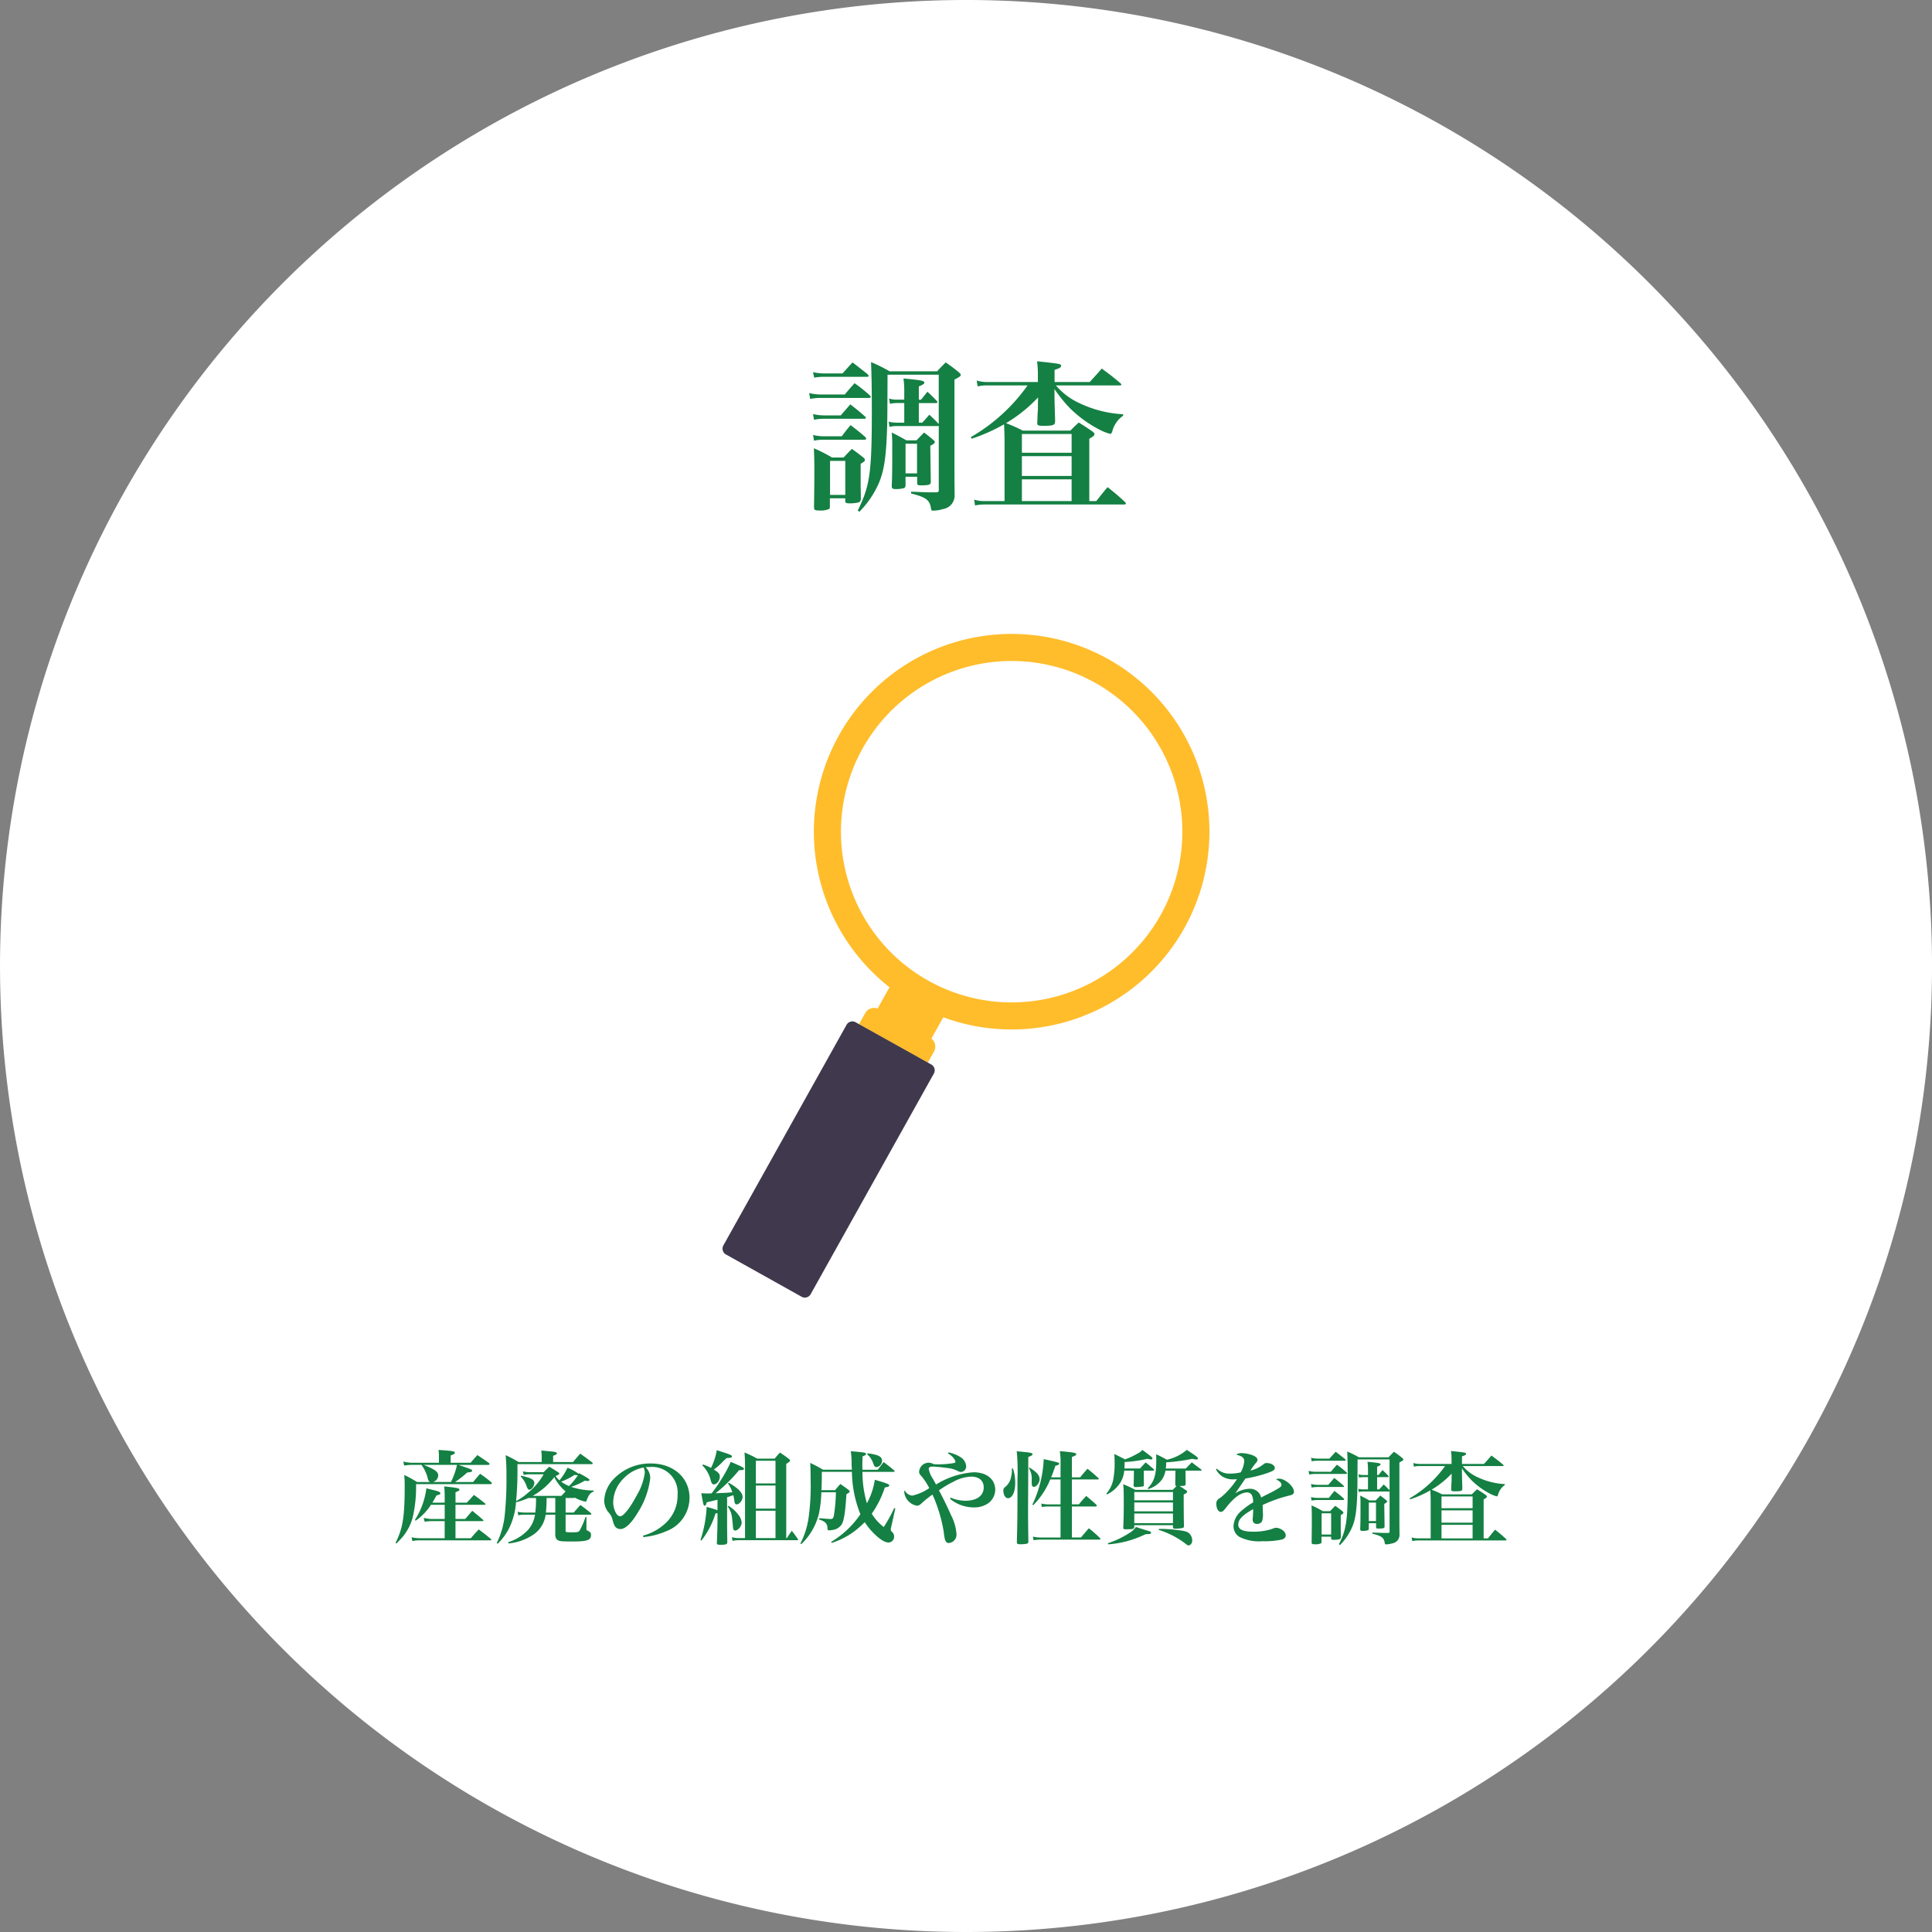
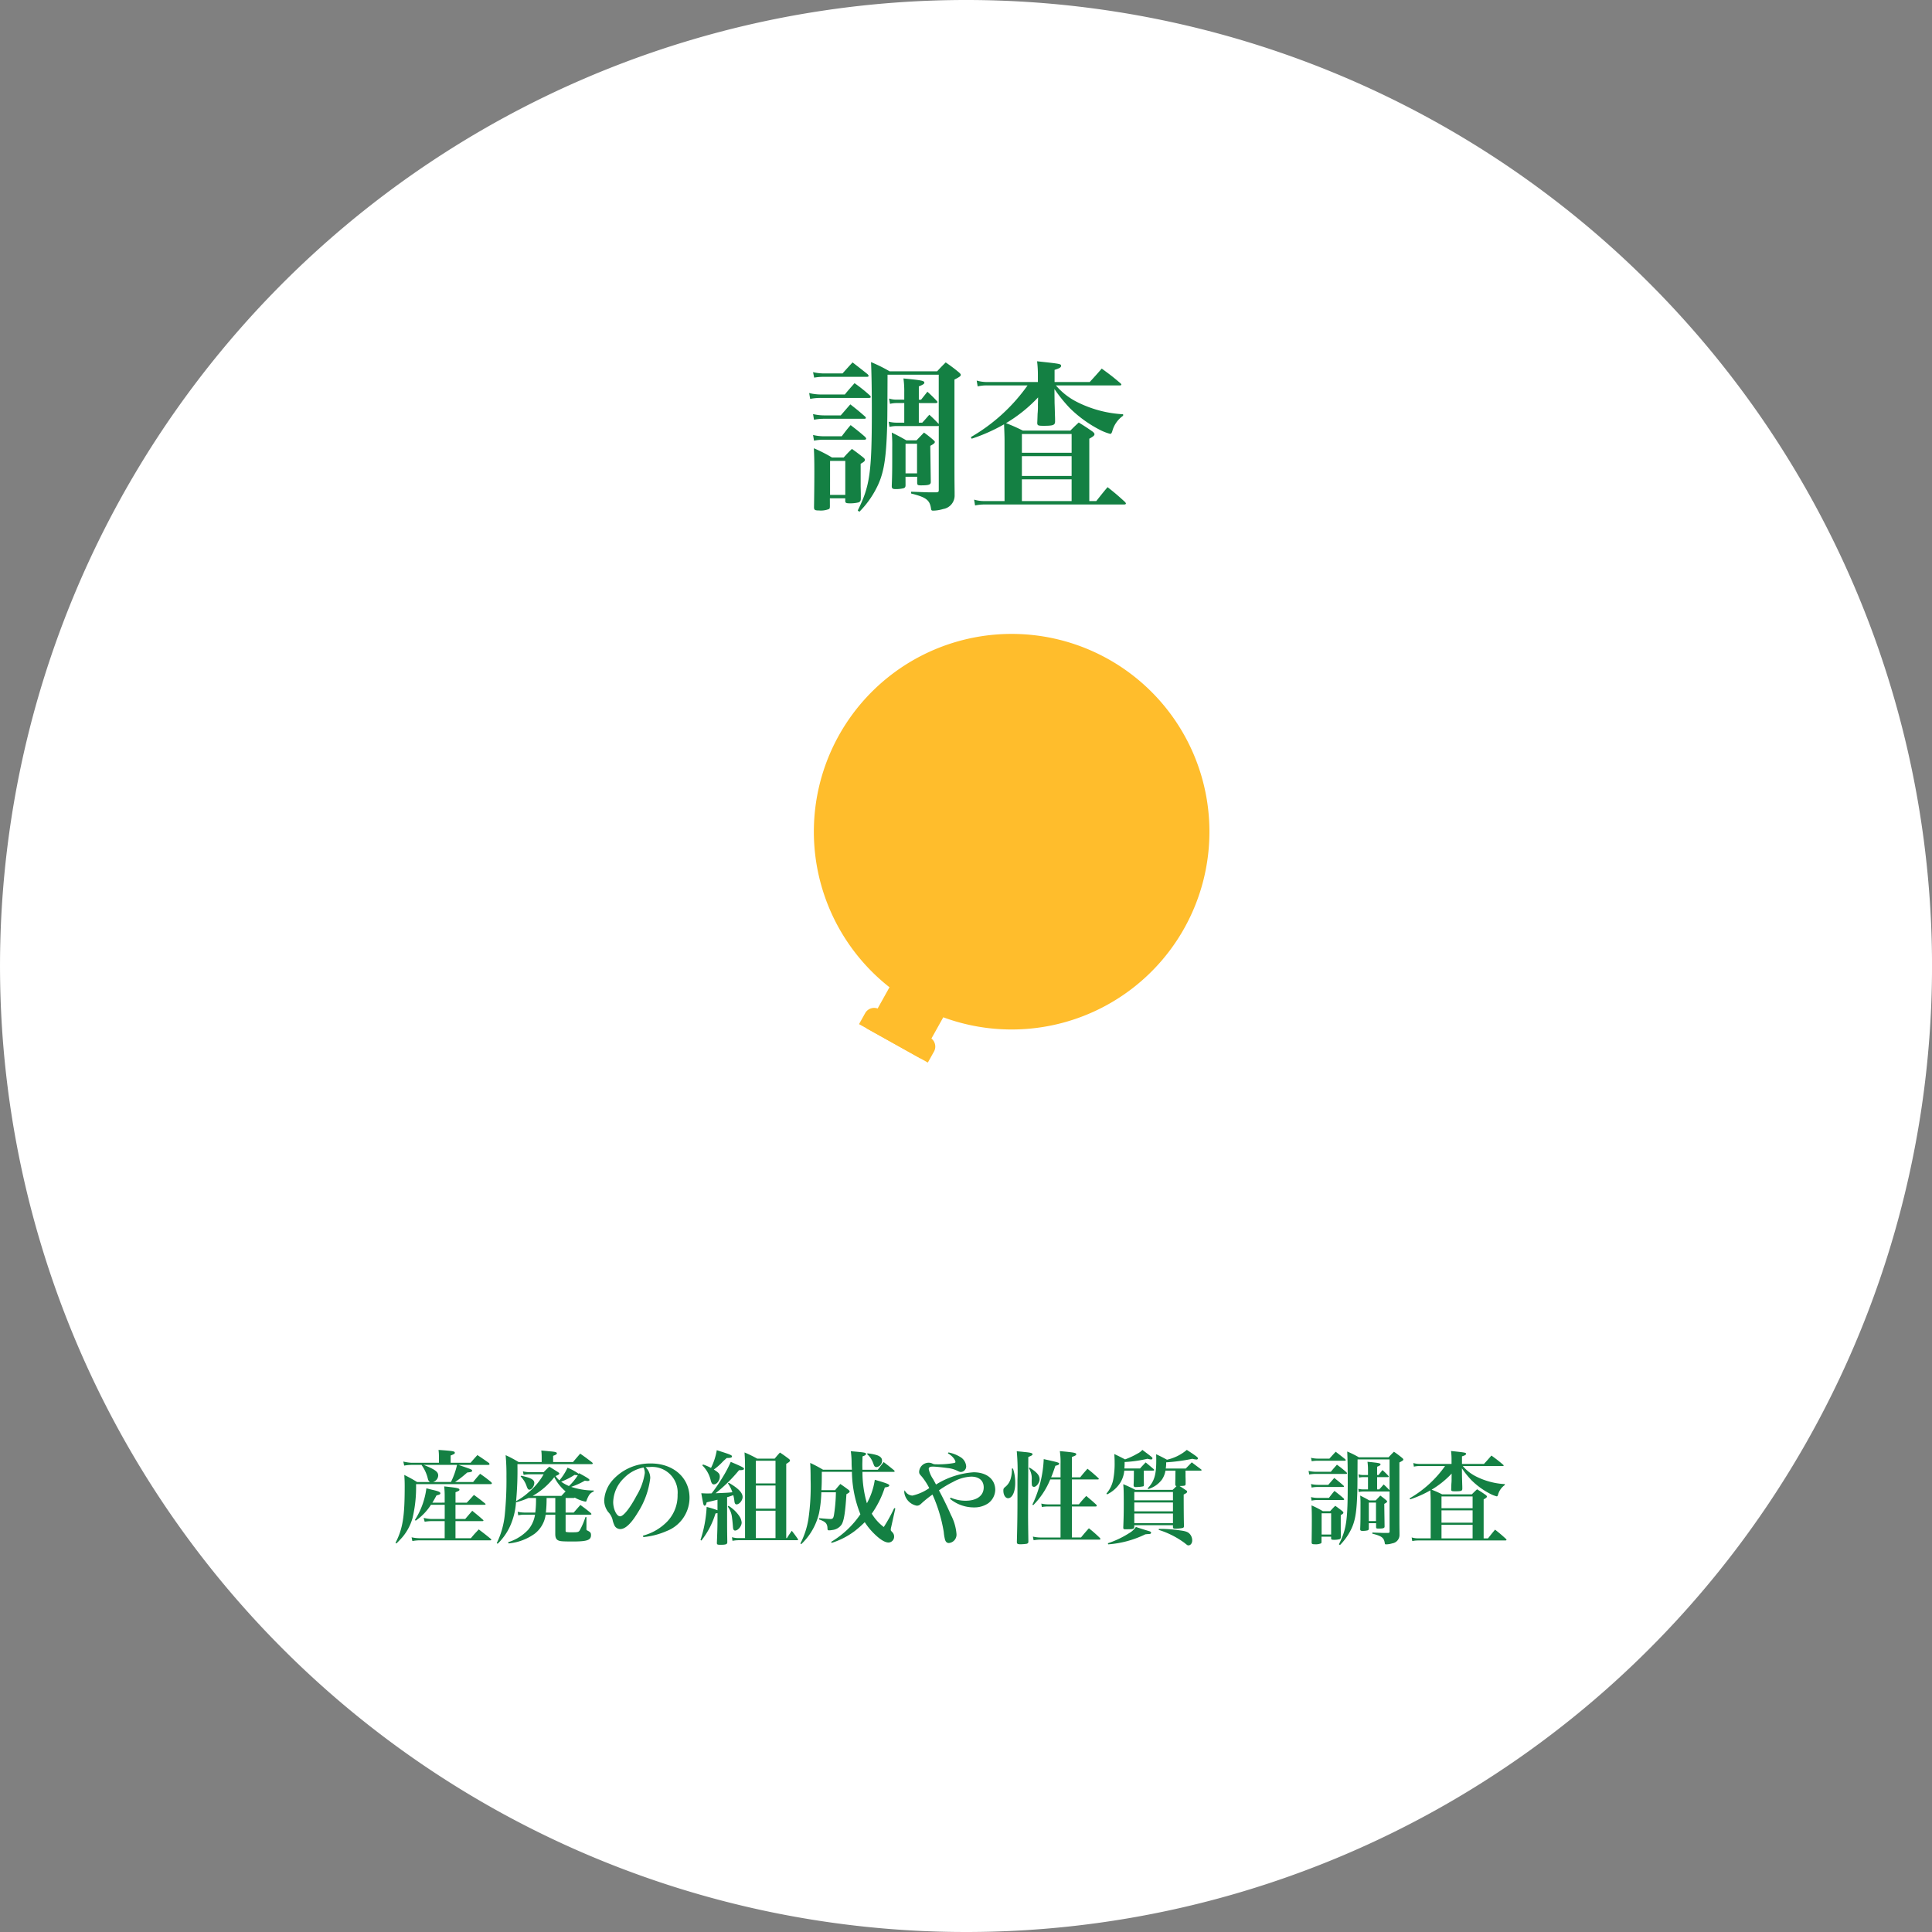
<svg xmlns="http://www.w3.org/2000/svg" width="273.321" height="273.322" viewBox="0 0 273.321 273.322">
  <rect x="0" y="0" width="273.321" height="273.322" fill="#808080" stroke="none" />
  <g id="Group_1056" data-name="Group 1056" transform="translate(0 0)">
    <path id="Path_4310" data-name="Path 4310" d="M460.5,365.023A136.661,136.661,0,1,1,323.835,228.362,136.661,136.661,0,0,1,460.5,365.023" transform="translate(-187.175 -228.362)" fill="#fff" />
    <path id="Path_4311" data-name="Path 4311" d="M440.51,426.482a27.981,27.981,0,1,1-10.79-38.072,27.981,27.981,0,0,1,10.79,38.072" transform="translate(-272.961 -295.18)" fill="#ffbd2c" />
-     <path id="Path_4312" data-name="Path 4312" d="M440.02,427.47a24.149,24.149,0,1,1-9.312-32.859,24.15,24.15,0,0,1,9.312,32.859" transform="translate(-275.816 -298.035)" fill="#fff" />
    <rect id="Rectangle_1622" data-name="Rectangle 1622" width="7.117" height="8.718" transform="matrix(0.487, -0.873, 0.873, 0.487, 122.592, 145.483)" fill="#ffbd2c" />
    <path id="Path_4313" data-name="Path 4313" d="M409.3,481.4l-7.2-4.019a1.453,1.453,0,0,0-1.977.56l-.868,1.553,9.735,5.436.868-1.553a1.453,1.453,0,0,0-.56-1.977" transform="translate(-277.728 -334.609)" fill="#ffbd2c" />
-     <path id="Path_4314" data-name="Path 4314" d="M376.743,519.482,366.037,513.5a.941.941,0,0,1-.363-1.281L383.1,481.011a.941.941,0,0,1,1.281-.363l10.706,5.978a.941.941,0,0,1,.363,1.281l-17.428,31.212a.941.941,0,0,1-1.281.363" transform="translate(-263.337 -336.03)" fill="#40384c" />
    <path id="Path_4315" data-name="Path 4315" d="M295.438,588.135c.415-.487.559-.644.96-1.088.7.458.917.615,1.633,1.117.057.072.085.115.085.158,0,.072-.072.115-.171.115h-4.226c1.933.659,1.933.659,1.933.831,0,.143-.128.186-.687.244a16.127,16.127,0,0,1-1.719,1.347H295.8c.43-.531.559-.688.988-1.161a18.332,18.332,0,0,1,1.576,1.189c.057.072.085.115.085.158s-.072.115-.157.115h-10.57a18.752,18.752,0,0,1-.5,4.812,7.322,7.322,0,0,1-1.447,2.707c-.243.272-.415.458-.83.873l-.129-.086c1.031-2.019,1.3-3.709,1.3-7.991,0-.673-.014-.946-.058-1.618a19.8,19.8,0,0,1,1.806,1h1.818a.7.7,0,0,1-.287-.445,5.36,5.36,0,0,0-.888-1.948l.028-.029h-1.489a6.413,6.413,0,0,0-1,.1l-.13-.573a6.052,6.052,0,0,0,1.132.172h3.91v-.8a7.493,7.493,0,0,0-.057-1.017c2.048.143,2.306.186,2.306.4,0,.143-.072.187-.588.387v1.031Zm-3.666,5.643v-.9a10.936,10.936,0,0,0-.072-1.4c1.862.2,2.163.258,2.163.473,0,.114-.072.157-.558.358v1.475h1.59c.458-.473.587-.63,1.017-1.1.688.5.9.659,1.562,1.2.057.043.085.072.085.1,0,.072-.072.1-.2.1H293.3v2.005h1.375c.344-.4.673-.788,1-1.16.645.53.859.688,1.5,1.26.058.044.085.087.085.115s-.057.086-.128.086H293.3v2.42h2.177c.473-.573.63-.731,1.117-1.246.716.544.944.716,1.675,1.318.057.057.1.1.1.143s-.057.086-.172.086H288.134a5.425,5.425,0,0,0-.931.1l-.114-.53a5.91,5.91,0,0,0,1.045.129h3.638v-2.42h-1.9a7.581,7.581,0,0,0-.931.085l-.143-.544a5.581,5.581,0,0,0,1.06.158h1.919v-2.005h-1.948a7.982,7.982,0,0,1-2.163,2.248l-.1-.114a10.867,10.867,0,0,0,1.618-4.469c.4.1.716.187.917.229.8.187,1.06.3,1.06.473,0,.143-.115.2-.544.3-.272.5-.372.688-.587,1.031Zm-2.965-5.342c1.618.659,2.048.974,2.048,1.5a.983.983,0,0,1-.744.917h2.55a10.713,10.713,0,0,0,.859-2.421Z" transform="translate(-228.863 -381.197)" fill="#148043" />
    <path id="Path_4316" data-name="Path 4316" d="M321.456,589.674c1.117.6,1.475.83,1.475.96,0,.085-.1.143-.244.143a2.657,2.657,0,0,1-.415-.044,10.174,10.174,0,0,1-1.933.874,10.215,10.215,0,0,0,3.193.516v.143a1.3,1.3,0,0,0-.716.615,4.164,4.164,0,0,0-.286.63c-.043.158-.072.186-.186.186a5.117,5.117,0,0,1-1.5-.573.157.157,0,0,1-.13.057h-1.159v2.062H320.7c.415-.472.544-.63.945-1.074.66.487.86.63,1.475,1.146.058.072.086.1.086.143,0,.057-.072.086-.186.086h-3.466v2.163c0,.229,0,.257.1.286a3.91,3.91,0,0,0,.8.043c.788,0,.931-.029,1.088-.258a10.285,10.285,0,0,0,.817-1.89h.143v1.633c-.014.172.015.215.172.286.387.2.473.3.473.63,0,.7-.544.9-2.535.9-1.561,0-1.862-.029-2.134-.172s-.387-.415-.387-.9v-2.721h-1.36a4.107,4.107,0,0,1-1.533,2.678,7.5,7.5,0,0,1-3.709,1.389l-.072-.171a6.492,6.492,0,0,0,2.865-1.79,4.33,4.33,0,0,0,.945-2.106H313.78a4.332,4.332,0,0,0-.931.086l-.072-.5a4.54,4.54,0,0,0,.988.114h1.5a14.091,14.091,0,0,0,.1-2.062h-1.06a11.863,11.863,0,0,1-1.718.6l-.043-.086a9.935,9.935,0,0,1-.716,3.165,8.112,8.112,0,0,1-1.89,2.793l-.128-.086a11.655,11.655,0,0,0,1.131-3.939,48.53,48.53,0,0,0,.244-5.456,30.5,30.5,0,0,0-.115-3.051,17.172,17.172,0,0,1,1.833.974h3.266v-.731a7.084,7.084,0,0,0-.057-.9c.444.043.817.072,1.031.1.931.072,1.174.129,1.174.3,0,.129-.128.2-.529.358v.874H320.6c.358-.43.7-.817,1.017-1.189.745.516.96.688,1.676,1.231.072.072.1.115.1.158,0,.057-.072.1-.186.1h-10.47a46.89,46.89,0,0,1-.186,5.227,8.916,8.916,0,0,0,1.747-1.231,9.276,9.276,0,0,0,2.149-2.564h-1.9a4.574,4.574,0,0,0-.931.086l-.1-.5a4.3,4.3,0,0,0,1.031.115h1.9c.344-.344.444-.458.8-.774.559.329.716.444,1.246.774.114.086.172.143.172.186,0,.115-.157.215-.53.358a3,3,0,0,0,.544.616,8.017,8.017,0,0,0,1.146-1.791,7.493,7.493,0,0,1,1.576.859Zm-8.193.358c1.389.3,1.862.558,1.862,1.016s-.387.96-.688.96c-.171,0-.243-.086-.386-.458a3.615,3.615,0,0,0-.86-1.418Zm5.7,2.85c.258-.286.344-.373.588-.63a6.334,6.334,0,0,1-1.6-2.019,10.121,10.121,0,0,1-3.05,2.649Zm-2.1.3a17.144,17.144,0,0,1-.1,2.062h1.332v-2.062Zm3.953-3.265a9.86,9.86,0,0,1-1.89.959,5.719,5.719,0,0,0,1.1.616,7.885,7.885,0,0,0,1.26-1.532,2.644,2.644,0,0,1-.472-.043" transform="translate(-239.537 -381.261)" fill="#148043" />
    <path id="Path_4317" data-name="Path 4317" d="M341.823,599.877a7.421,7.421,0,0,0,3.466-2.034,5.331,5.331,0,0,0,1.432-3.767,3.618,3.618,0,0,0-3.953-3.91,4.453,4.453,0,0,0-.572.029,2.131,2.131,0,0,1,.659,1.532,11.606,11.606,0,0,1-1.762,4.884c-.931,1.547-1.762,2.334-2.478,2.334a.941.941,0,0,1-.773-.415,3.53,3.53,0,0,1-.329-.945,2.469,2.469,0,0,0-.615-1.06,2.75,2.75,0,0,1-.559-1.647,4.723,4.723,0,0,1,1.2-2.865,7.113,7.113,0,0,1,5.4-2.349c3.194,0,5.471,2.019,5.471,4.855a5.049,5.049,0,0,1-3.222,4.7,10.629,10.629,0,0,1-3.309.86Zm-2.678-8.15a4.885,4.885,0,0,0-1.533,3.409c0,.988.487,2.005.974,2.005s1.418-1.188,2.348-2.951a8.509,8.509,0,0,0,1.146-3.165,1.641,1.641,0,0,0-.057-.472,1.359,1.359,0,0,0-.115-.315,5.194,5.194,0,0,0-2.764,1.489" transform="translate(-250.863 -382.627)" fill="#148043" />
    <path id="Path_4318" data-name="Path 4318" d="M360.985,593.767c-.057.315-.158.473-.287.473-.057,0-.114-.057-.157-.158s-.143-.63-.315-1.6c.443.015.63.029.86.029.128,0,.128,0,.6-.014a19.889,19.889,0,0,0,1.289-1.848,17.739,17.739,0,0,0,1.418-2.607c1.59.673,1.876.831,1.876.96,0,.158-.158.215-.645.215h-.057a21.454,21.454,0,0,1-3.323,3.265c1.676-.071,1.734-.071,2.378-.143a4.739,4.739,0,0,0-.63-1.261l.115-.086c1.375.8,1.962,1.418,1.962,2.019,0,.487-.458,1.046-.86,1.046-.171,0-.272-.158-.3-.473a5.389,5.389,0,0,0-.158-.831c-.372.13-.544.2-.874.287v2.922c0,1.3,0,1.647.029,3.438,0,.3-.187.372-.975.372-.43,0-.5-.043-.5-.272.058-1.418.087-2.334.087-3.394v-.817c-.115.029-.158.029-.286.057a11.682,11.682,0,0,1-1.991,3.824l-.129-.072a17.727,17.727,0,0,0,.873-4.683,12.947,12.947,0,0,1,1.533.473v-1.49Zm-.515-5.357a7.409,7.409,0,0,1,1.131.487,8.9,8.9,0,0,0,.817-2.506c1.9.6,2.148.7,2.148.874s-.2.229-.744.229c-.229.215-.415.372-.53.487A8.264,8.264,0,0,1,362,589.127c.688.43.845.616.845,1,0,.558-.416,1.1-.845,1.1-.2,0-.33-.158-.43-.53a4.386,4.386,0,0,0-1.2-2.163Zm3.595,5.844a5,5,0,0,1,1.5,1.4,1.938,1.938,0,0,1,.372.974c0,.516-.516,1.131-.931,1.131-.186,0-.286-.172-.3-.515-.042-.559-.085-.96-.143-1.39a3.056,3.056,0,0,0-.586-1.475Zm8.278,4.569c.287-.458.373-.587.688-1.031.387.5.5.645.845,1.146a.225.225,0,0,1,.044.115c0,.043-.044.071-.129.071h-8.279a4.88,4.88,0,0,0-.874.087l-.072-.516a3.141,3.141,0,0,0,.974.129h.874v-9.739c0-1.232-.015-1.446-.072-2.378a17.4,17.4,0,0,1,1.791.873h2.478c.315-.386.415-.5.744-.859.558.372.716.487,1.231.874.129.1.186.172.186.258,0,.129-.128.229-.529.472v10.5Zm-1.618-10.943h-2.779v3.208h2.779Zm0,3.509h-2.779v3.266h2.779Zm0,3.566h-2.779v3.867h2.779Z" transform="translate(-261.014 -381.23)" fill="#148043" />
    <path id="Path_4319" data-name="Path 4319" d="M395.718,589.262c.329-.43.444-.587.83-1.089.659.5.86.659,1.5,1.189a.324.324,0,0,1,.057.129c0,.043-.057.072-.129.072h-4.426a15.557,15.557,0,0,0,.63,4.44,9.86,9.86,0,0,0,1.117-3.323c1.676.487,2.048.63,2.048.8,0,.143-.143.215-.63.286a13.742,13.742,0,0,1-1.848,3.709,6.7,6.7,0,0,0,1.7,1.89,22.078,22.078,0,0,0,1.475-2.678l.158.044-.587,2.649a1.475,1.475,0,0,0-.057.358c0,.129,0,.129.272.415a.861.861,0,0,1,.2.559.818.818,0,0,1-.788.845c-.544,0-1.275-.473-2.177-1.39a9.217,9.217,0,0,1-1.188-1.489,15.479,15.479,0,0,1-1.389,1.232,10.79,10.79,0,0,1-3.294,1.7l-.072-.143a13.128,13.128,0,0,0,4.139-3.91,16.647,16.647,0,0,1-1.2-6H387.8c0,1.346-.014,1.847-.057,2.592h1.934c.315-.387.415-.5.744-.874.5.344.659.458,1.16.83.114.1.158.173.158.229,0,.1-.086.187-.458.387-.158,2.564-.344,3.724-.673,4.282a1.832,1.832,0,0,1-1.36.788,2.3,2.3,0,0,1-.43.043c-.158,0-.215-.057-.215-.258-.014-.7-.272-.974-1.2-1.289l.029-.172c1.06.086,1.36.115,1.59.115.315,0,.415-.1.5-.587a22.824,22.824,0,0,0,.272-3.193h-2.062a17.051,17.051,0,0,1-.329,2.979,8.9,8.9,0,0,1-1.346,3.008,9.067,9.067,0,0,1-1.16,1.346l-.129-.085a11.555,11.555,0,0,0,1.131-3.423,32.663,32.663,0,0,0,.316-5.672c0-1.06-.014-1.432-.057-2.306a18.613,18.613,0,0,1,1.818.96h4.082c-.029-.415-.043-.616-.043-.917a11.945,11.945,0,0,0-.115-1.7c2.006.172,2.149.2,2.149.387,0,.129-.115.215-.487.344-.014.6-.029.959-.029,1.16,0,.172,0,.3.014.731Zm-1.461-2.32a6.69,6.69,0,0,1,1.346.258c.487.172.716.415.716.759a.912.912,0,0,1-.774.931.455.455,0,0,1-.244-.086c-.086-.072-.1-.115-.244-.487a2.973,2.973,0,0,0-.845-1.26Z" transform="translate(-271.538 -381.336)" fill="#148043" />
    <path id="Path_4320" data-name="Path 4320" d="M416.67,586.941a5.013,5.013,0,0,1,1.805.73,1.673,1.673,0,0,1,.7,1.218.785.785,0,0,1-.746.817c-.157,0-.215-.029-.515-.172a4.027,4.027,0,0,0-1.4-.387c-.831-.115-1.7-.2-1.991-.2a1.49,1.49,0,0,0-.444.043.31.31,0,0,0-.2.315,4.026,4.026,0,0,0,.63,1.433c.272.5.286.529.4.744a11.557,11.557,0,0,1,5.314-1.733c1.862,0,3.065.988,3.065,2.506a2.442,2.442,0,0,1-.988,1.877,3.484,3.484,0,0,1-2.034.587,5.3,5.3,0,0,1-3.38-1.218l.086-.172a5.214,5.214,0,0,0,2.12.444c1.59,0,2.564-.716,2.564-1.89,0-.946-.659-1.518-1.762-1.518a5.686,5.686,0,0,0-2.564.744,14.062,14.062,0,0,0-2.005,1.2c.617,1.145,1.2,2.349,1.69,3.466a7.047,7.047,0,0,1,.787,2.664,1.189,1.189,0,0,1-1.074,1.318c-.273,0-.444-.158-.545-.473A6.955,6.955,0,0,1,416,598.17a21.4,21.4,0,0,0-1.59-5.271,15.977,15.977,0,0,0-1.476,1.175c-.33.329-.487.4-.759.4a2.194,2.194,0,0,1-1.761-1.9,1,1,0,0,1,.057-.286,1.3,1.3,0,0,0,1.089.759,6.785,6.785,0,0,0,2.392-1.059,9.1,9.1,0,0,0-1.045-1.618c-.344-.372-.387-.458-.387-.7a1.359,1.359,0,0,1,1.332-1.275,1.183,1.183,0,0,1,.531.115c.229.115.287.115.974.115a12.8,12.8,0,0,0,2.005-.172c.244-.043.3-.086.3-.172a1.267,1.267,0,0,0-.286-.558,2.551,2.551,0,0,0-.787-.645Z" transform="translate(-282.49 -381.465)" fill="#148043" />
    <path id="Path_4321" data-name="Path 4321" d="M436.247,589.08a6.208,6.208,0,0,1,.315,2.062c0,1.246-.415,2.135-1.017,2.135-.372,0-.659-.473-.659-1.061,0-.286.029-.343.344-.6a2.3,2.3,0,0,0,.716-1.2,4.2,4.2,0,0,0,.143-1.332Zm2.134,5.929c0,1.647.014,2.363.043,4.382a.291.291,0,0,1-.229.33,6.065,6.065,0,0,1-.9.072c-.386,0-.487-.058-.5-.3.072-2.735.086-4.038.086-6.229V590.7a31.5,31.5,0,0,0-.1-4.067c.444.043.787.072,1,.1.974.087,1.232.158,1.232.329,0,.116-.115.187-.6.387Zm.2-6.072c1.045.658,1.433,1.1,1.433,1.675,0,.458-.444,1.06-.788,1.06a.3.3,0,0,1-.3-.215,5.478,5.478,0,0,1-.029-.759,2.73,2.73,0,0,0-.4-1.661Zm2.936,1.69a11.139,11.139,0,0,1-2.406,3.638l-.115-.087a16.536,16.536,0,0,0,1.6-6.431c.445.1.8.171,1.018.229.959.215,1.174.286,1.174.416s-.143.2-.544.3c-.258.759-.358,1.061-.6,1.633h1.332v-1.89a10.674,10.674,0,0,0-.1-1.82c2.063.187,2.32.245,2.32.444,0,.129-.087.187-.615.387v2.88h1.174c.43-.545.573-.7,1.031-1.217.688.544.888.73,1.518,1.3.057.057.086.1.086.129,0,.057-.058.086-.129.086h-3.681v3.523h.988c.43-.529.573-.687,1.045-1.189.63.531.831.688,1.418,1.233a.3.3,0,0,1,.072.158c0,.042-.072.1-.129.1h-3.394v4.383h1.289c.473-.572.616-.745,1.117-1.3a17.961,17.961,0,0,1,1.547,1.36c.057.072.085.116.085.143,0,.057-.057.1-.143.1h-8.236a6.336,6.336,0,0,0-1.074.087l-.1-.516a4.634,4.634,0,0,0,1.146.129h2.764V594.45h-1.647a5.317,5.317,0,0,0-1,.072l-.072-.487a4.238,4.238,0,0,0,1.074.114h1.647v-3.523Z" transform="translate(-292.94 -381.325)" fill="#148043" />
    <path id="Path_4322" data-name="Path 4322" d="M465.622,589.252c0,1.289,0,1.289.014,1.991,0,.129-.029.2-.1.229a5.913,5.913,0,0,1-1.146.1c-.129-.014-.186-.072-.215-.243.029-.458.044-1.16.044-2.077h-1.361a3.938,3.938,0,0,1-.558,1.7,4.647,4.647,0,0,1-1.877,1.661l-.086-.129a4.212,4.212,0,0,0,1-2.22,11.9,11.9,0,0,0,.157-2.191c0-.429-.014-.658-.043-1.174.659.315.86.415,1.518.759a10.521,10.521,0,0,0,1.747-.816,2.083,2.083,0,0,0,.7-.53c1.431,1.074,1.431,1.074,1.431,1.2a.175.175,0,0,1-.185.158,3.153,3.153,0,0,1-.53-.1,17.648,17.648,0,0,1-3.223.458c0,.473-.015.616-.029.917h2.206c.329-.372.444-.487.8-.86.5.415.658.544,1.16.974a.253.253,0,0,1,.044.1c0,.043-.057.086-.115.086Zm-5.084,10.269a13.29,13.29,0,0,0,3.036-1.446,2.879,2.879,0,0,0,.93-.86c.631.215.631.215,1.892.6.157.043.257.129.257.215a.261.261,0,0,1-.057.129.55.55,0,0,1-.272.057l-.229.014c-.086.014-.172.014-.258.029a14.391,14.391,0,0,1-5.256,1.418Zm10.985-9.853v.43c.015.286.015.687.015.8v.229c-.029.258-.044.272-.86.3.343.215.444.272.874.573.142.072.2.143.2.229,0,.128-.115.214-.487.4,0,1.919.014,3.709.042,4.469-.014.158-.057.215-.172.258a5.053,5.053,0,0,1-1.074.1c-.229,0-.3-.043-.315-.186v-.3h-5.471v.257c-.057.3-.143.315-1.361.315a.193.193,0,0,1-.2-.186c.057-1.432.072-2.105.072-3.494,0-1.633-.014-2.034-.072-2.693a18.8,18.8,0,0,1,1.718.8H469.7c.3-.272.387-.372.545-.529-.129-.043-.158-.072-.172-.229,0-.387,0-.387.014-.788,0-.158,0-.544.015-1.174h-1.418a3.126,3.126,0,0,1-.515,1.289,3.791,3.791,0,0,1-1.919,1.318l-.086-.1c.931-.974,1.218-1.89,1.218-3.91,0-.315,0-.5-.015-.916.686.315.888.43,1.532.773a6.521,6.521,0,0,0,2.807-1.389c1.261.817,1.575,1.06,1.575,1.189a.182.182,0,0,1-.2.171,2.819,2.819,0,0,1-.6-.1,25.072,25.072,0,0,1-3.695.5,5.27,5.27,0,0,1-.057.874h2.835c.272-.287.558-.573.845-.874.573.444.76.573,1.346,1.017a.131.131,0,0,1,.044.072c0,.043-.058.086-.116.086h-2.162Zm-1.776,2.606h-5.471v1.175h5.471Zm-5.471,2.736h5.471v-1.26h-5.471Zm0,1.662h5.471V595.31h-5.471Zm3.48.816h.473a21.506,21.506,0,0,1,2.535.215c.859.115,1.159.244,1.418.573a1.373,1.373,0,0,1,.287.845c0,.4-.23.7-.531.7-.129,0-.129,0-.573-.358a12.328,12.328,0,0,0-3.638-1.833Z" transform="translate(-303.807 -381.197)" fill="#148043" />
-     <path id="Path_4323" data-name="Path 4323" d="M487.5,589.307a2.544,2.544,0,0,0,1.962.7,5.859,5.859,0,0,0,1.418-.172,3.839,3.839,0,0,0,.5-1.576c0-.487-.329-.745-1.146-.931a1.272,1.272,0,0,1,.774-.215,4.6,4.6,0,0,1,1.618.329c.4.172.63.387.63.63a.724.724,0,0,1-.244.444,9.893,9.893,0,0,0-.759,1.06,4.567,4.567,0,0,0,1.89-.917.575.575,0,0,1,.4-.143c.63,0,1.16.315,1.16.688,0,.3-.257.458-1.188.774a19.441,19.441,0,0,1-2.965.73c-.43.616-.544.788-.7,1.017-.545.8-.545.8-.745,1.074a4.1,4.1,0,0,1,2.048-.645,1.67,1.67,0,0,1,1.217.487,1.637,1.637,0,0,1,.4.759c.244-.143.244-.143,1.36-.7.43-.214.946-.515,1.233-.7.2-.129.286-.258.286-.387,0-.286-.272-.559-.787-.8a1.19,1.19,0,0,1,.444-.087c.845,0,2.106,1.089,2.106,1.833,0,.286-.143.43-.559.53a19.917,19.917,0,0,0-3.867,1.361c.029.959.029.988.029,1.131a3,3,0,0,1-.115,1.175.78.78,0,0,1-.7.372.571.571,0,0,1-.63-.6c0-.043,0-.043.043-.573.014-.329.029-.53.029-.916-1.533.859-2.106,1.461-2.106,2.191,0,.687.674,1,2.134,1a8.75,8.75,0,0,0,2.636-.387,1.656,1.656,0,0,1,.6-.172,1.75,1.75,0,0,1,.874.329.98.98,0,0,1,.473.759c0,.258-.2.473-.53.573a11.336,11.336,0,0,1-2.793.243,6.071,6.071,0,0,1-3.237-.615,1.761,1.761,0,0,1-.83-1.561,2.978,2.978,0,0,1,1.088-2.092,10.945,10.945,0,0,1,1.69-1.231,2.339,2.339,0,0,0-.172-1,.766.766,0,0,0-.687-.4c-.874,0-1.877.73-2.994,2.176-.372.473-.5.573-.73.573-.358,0-.63-.5-.63-1.174a.851.851,0,0,1,.115-.444c.1-.143.114-.158.559-.458a11.419,11.419,0,0,0,2.249-2.549c-.23.015-.373.029-.473.029a2.928,2.928,0,0,1-1.633-.43,2.7,2.7,0,0,1-.86-.988Z" transform="translate(-315.356 -381.539)" fill="#148043" />
    <path id="Path_4324" data-name="Path 4324" d="M510.237,589.452a4.25,4.25,0,0,0,1.06.129h2.092c.358-.444.486-.573.859-1a14.132,14.132,0,0,1,1.36,1.089.288.288,0,0,1,.072.129c0,.057-.057.086-.158.086H511.3a4.986,4.986,0,0,0-.974.086Zm.344-1.847a4.174,4.174,0,0,0,.931.114h1.676c.386-.429.5-.558.888-.973.573.444.759.587,1.332,1.045.057.072.086.115.086.143,0,.058-.057.086-.158.086h-3.809a4.492,4.492,0,0,0-.845.072Zm0,3.709a4.468,4.468,0,0,0,.945.115h1.5c.272-.315.558-.645.845-.974.573.444.744.587,1.3,1.074.057.057.072.086.072.129s-.044.072-.143.072H511.54a4.431,4.431,0,0,0-.873.086Zm0,1.848a4.131,4.131,0,0,0,.945.114h1.59c.329-.43.429-.573.787-.988.587.458.759.587,1.3,1.059.044.072.072.1.072.143s-.057.086-.158.086h-3.595a4.032,4.032,0,0,0-.859.086Zm1.489,6.273c0,.158-.014.229-.072.272a1.952,1.952,0,0,1-.9.129c-.344,0-.429-.043-.429-.287.014-.959.028-2.033.028-3.193,0-.974-.014-1.418-.043-2.019a12.9,12.9,0,0,1,1.6.817h1.031c.316-.344.4-.444.731-.759.458.33.587.429.988.744.114.1.158.158.158.215,0,.115-.057.173-.372.358v2.019l.014.616v.415c0,.215-.044.287-.187.358a3.1,3.1,0,0,1-.774.086c-.343,0-.415-.043-.415-.215v-.229h-1.36Zm.014-.974h1.347v-3.008h-1.347Zm8.049-8.421c.286-.358.286-.358.559-.7a11.078,11.078,0,0,1,.817.8c.057.057.072.085.072.115,0,.057-.058.086-.158.086h-1.489v1.733h.3c.286-.3.358-.4.63-.7.372.344.472.444.815.8l.015.014v-4.354h-4.526c-.014,3.609-.014,4.2-.057,5.2-.1,2.521-.329,3.71-.96,4.9a8.307,8.307,0,0,1-1.475,2.019l-.143-.115c1.074-2.162,1.246-3.351,1.246-8.822,0-1.833-.029-3.451-.072-4.3a13.613,13.613,0,0,1,1.647.817h4.2c.329-.358.444-.473.759-.788a13.946,13.946,0,0,1,1.146.859c.129.114.186.172.186.243,0,.1-.085.171-.558.415v5.93c0,2.778,0,2.778.014,4.039v.229a1.2,1.2,0,0,1-1.017,1.246,3.178,3.178,0,0,1-.859.143c-.172,0-.187-.028-.215-.215-.116-.73-.445-.974-1.762-1.3l.014-.158c1.418.057,1.489.057,1.847.057h.373c.172-.014.215-.057.215-.186v-5.686l-.087.014h-3.637a2.786,2.786,0,0,0-.63.072l-.072-.458a2.938,2.938,0,0,0,.7.086h.673V590.34h-.716a2.269,2.269,0,0,0-.545.072l-.086-.473a2.131,2.131,0,0,0,.631.1h.716v-.673a8.118,8.118,0,0,0-.072-1.2c1.6.158,1.847.2,1.847.372,0,.1-.1.172-.486.33v1.175Zm-1.374,7.548c0,.171-.044.243-.187.286a2.8,2.8,0,0,1-.688.072c-.272,0-.343-.057-.343-.272.042-1.074.042-1.4.042-3.452a12.241,12.241,0,0,0-.042-1.274c.573.287.744.372,1.289.687h.9c.286-.3.372-.387.658-.687.387.287.5.372.832.658.1.086.128.129.128.172,0,.1-.086.172-.4.344,0,.129.014,1.189.043,3.194,0,.243-.172.3-.859.3-.287,0-.329-.028-.343-.2v-.558h-1.031Zm0-1.031h1.016v-2.621h-1.016Z" transform="translate(-325.113 -381.368)" fill="#148043" />
    <path id="Path_4325" data-name="Path 4325" d="M541.13,589.785a13.01,13.01,0,0,1-2.835,2.277,14.447,14.447,0,0,1,1.489.659h4.2c.329-.329.43-.43.745-.716.529.329.688.43,1.2.787.13.1.186.173.186.244,0,.114-.1.2-.458.4v5.514h.617c.443-.559.572-.731,1-1.232.688.544.888.716,1.532,1.3.057.072.086.1.086.143s-.058.086-.172.086H536.375a3.907,3.907,0,0,0-.816.086l-.086-.516a3.1,3.1,0,0,0,.9.129h1.791v-4.97c0-.7,0-.7-.044-1.819a15.585,15.585,0,0,1-2.864,1.274l-.072-.143a15.81,15.81,0,0,0,5.013-4.569h-3.509a3.511,3.511,0,0,0-.9.086l-.086-.515a3.211,3.211,0,0,0,.974.128h4.44v-.63a9.421,9.421,0,0,0-.072-1.2c2.12.229,2.12.229,2.12.415,0,.129-.158.215-.573.344v1.074H545.7c.472-.515.615-.673,1.059-1.188.744.544.974.716,1.661,1.3.057.057.072.086.072.115s-.057.072-.143.072h-5.643A6.03,6.03,0,0,0,544.6,590.2a10.261,10.261,0,0,0,4.053,1.074v.129a2.423,2.423,0,0,0-.96,1.375c-.057.173-.1.229-.186.229a4.561,4.561,0,0,1-.859-.329,10.835,10.835,0,0,1-2.707-1.948,13.074,13.074,0,0,1-1.361-1.69l.015,1.246c.014.4.014.4.029.973.014.358.014.358.014.673s-.186.358-1.016.358c-.487,0-.558-.029-.558-.272.014-.315.014-.315.028-.773a6.616,6.616,0,0,0,.029-.816Zm2.965,3.236h-4.4v1.661h4.4Zm-4.4,3.71h4.4v-1.747h-4.4Zm0,2.22h4.4v-1.919h-4.4Z" transform="translate(-335.765 -381.316)" fill="#148043" />
    <path id="Path_4326" data-name="Path 4326" d="M386.943,322.132a6.808,6.808,0,0,0,1.7.206h3.346c.573-.711.779-.917,1.375-1.6a22.572,22.572,0,0,1,2.178,1.742.469.469,0,0,1,.115.206c0,.092-.092.138-.253.138h-6.76a7.976,7.976,0,0,0-1.559.138Zm.549-2.956a6.687,6.687,0,0,0,1.489.183h2.682c.619-.688.8-.894,1.421-1.559.917.711,1.215.94,2.132,1.673.092.115.138.183.138.229,0,.092-.092.138-.252.138h-6.1a7.179,7.179,0,0,0-1.352.115Zm0,5.935a7.164,7.164,0,0,0,1.513.183h2.406c.435-.5.893-1.031,1.352-1.559.916.711,1.191.94,2.085,1.719.092.092.115.138.115.206s-.069.115-.229.115h-5.707a7.083,7.083,0,0,0-1.4.137Zm0,2.956a6.577,6.577,0,0,0,1.513.183h2.544c.527-.688.688-.917,1.261-1.581.939.733,1.214.939,2.085,1.7.069.115.115.16.115.229s-.092.138-.253.138h-5.751a6.452,6.452,0,0,0-1.375.138Zm2.384,10.038c0,.252-.023.367-.115.435a3.12,3.12,0,0,1-1.444.206c-.55,0-.687-.069-.687-.458.023-1.536.046-3.254.046-5.11,0-1.559-.023-2.269-.069-3.232a20.889,20.889,0,0,1,2.567,1.306h1.65c.5-.549.642-.711,1.169-1.214.734.527.94.687,1.582,1.191.183.16.252.252.252.344,0,.183-.092.275-.6.573v3.231l.023.986v.665c0,.343-.069.458-.3.572a4.971,4.971,0,0,1-1.237.138c-.55,0-.665-.069-.665-.344v-.366h-2.177Zm.022-1.558h2.155v-4.813H389.9Zm12.879-13.476c.458-.572.458-.572.894-1.123a17.454,17.454,0,0,1,1.306,1.284c.092.092.114.138.114.183,0,.092-.092.138-.252.138h-2.383v2.773h.481c.458-.481.572-.642,1.007-1.123.6.55.757.711,1.307,1.283l.023.023v-6.966h-7.242c-.023,5.775-.023,6.715-.092,8.319-.16,4.034-.527,5.935-1.536,7.838a13.282,13.282,0,0,1-2.36,3.231l-.229-.183c1.719-3.461,1.993-5.363,1.993-14.117,0-2.933-.046-5.523-.114-6.875a21.678,21.678,0,0,1,2.635,1.306h6.714c.527-.573.711-.756,1.215-1.261a22.48,22.48,0,0,1,1.833,1.375c.206.183.3.275.3.39,0,.16-.138.275-.894.664v9.488c0,4.446,0,4.446.023,6.463v.367a1.929,1.929,0,0,1-1.627,1.994,5.078,5.078,0,0,1-1.376.229c-.274,0-.3-.046-.343-.344-.183-1.169-.711-1.558-2.819-2.085l.023-.252c2.269.092,2.383.092,2.956.092h.6c.275-.023.344-.092.344-.3v-9.1l-.138.022h-5.821a4.476,4.476,0,0,0-1.008.115l-.115-.733a4.707,4.707,0,0,0,1.123.138h1.077v-2.773h-1.145a3.611,3.611,0,0,0-.871.115l-.138-.756a3.417,3.417,0,0,0,1.009.16h1.145v-1.077a12.969,12.969,0,0,0-.115-1.925c2.567.252,2.956.321,2.956.6,0,.16-.161.275-.779.527v1.879Zm-2.2,12.078c0,.275-.069.39-.3.458a4.475,4.475,0,0,1-1.1.115c-.435,0-.55-.092-.55-.436.068-1.719.068-2.246.068-5.523a19.5,19.5,0,0,0-.068-2.04c.917.458,1.191.6,2.063,1.1h1.443c.458-.481.6-.619,1.054-1.1a16.806,16.806,0,0,1,1.328,1.054c.161.138.207.206.207.275,0,.16-.137.275-.642.55,0,.206.023,1.9.069,5.11,0,.39-.276.481-1.376.481-.458,0-.527-.046-.55-.321v-.894h-1.65Zm0-1.65h1.627v-4.194h-1.627Z" transform="translate(-272.47 -266.53)" fill="#148043" />
    <path id="Path_4327" data-name="Path 4327" d="M436.373,322.666a20.805,20.805,0,0,1-4.538,3.644,22.994,22.994,0,0,1,2.384,1.054h6.715c.527-.527.688-.687,1.191-1.145.849.527,1.1.687,1.925,1.26.206.16.3.275.3.39,0,.183-.16.321-.733.642v8.823h.986c.71-.893.916-1.169,1.6-1.971,1.1.871,1.421,1.146,2.453,2.086.092.114.137.16.137.229q0,.138-.275.138H428.764a6.286,6.286,0,0,0-1.306.138l-.138-.826a4.978,4.978,0,0,0,1.444.206h2.865v-7.952c0-1.123,0-1.123-.069-2.911a24.905,24.905,0,0,1-4.584,2.04l-.114-.229a25.3,25.3,0,0,0,8.021-7.311h-5.615a5.62,5.62,0,0,0-1.444.137l-.137-.825a5.13,5.13,0,0,0,1.558.206h7.1V319.48a15.177,15.177,0,0,0-.114-1.925c3.391.367,3.391.367,3.391.665,0,.206-.252.344-.917.55v1.719h4.973c.756-.825.986-1.077,1.7-1.9,1.192.871,1.558,1.146,2.658,2.085.092.092.115.138.115.183,0,.069-.092.115-.229.115h-9.029a9.627,9.627,0,0,0,3.025,2.36,16.41,16.41,0,0,0,6.486,1.719v.206a3.871,3.871,0,0,0-1.535,2.2c-.092.275-.161.367-.3.367a7.255,7.255,0,0,1-1.375-.527,17.29,17.29,0,0,1-4.332-3.117,20.991,20.991,0,0,1-2.177-2.7l.022,1.994c.024.642.024.642.046,1.559.023.573.023.573.023,1.077-.023.481-.3.573-1.626.573-.78,0-.895-.046-.895-.435.023-.5.023-.5.046-1.238a10.6,10.6,0,0,0,.046-1.306Zm4.744,5.179h-7.035V330.5h7.035Zm-7.036,5.935h7.035v-2.8h-7.035Zm0,3.552h7.035v-3.071h-7.035Z" transform="translate(-289.514 -266.445)" fill="#148043" />
  </g>
</svg>